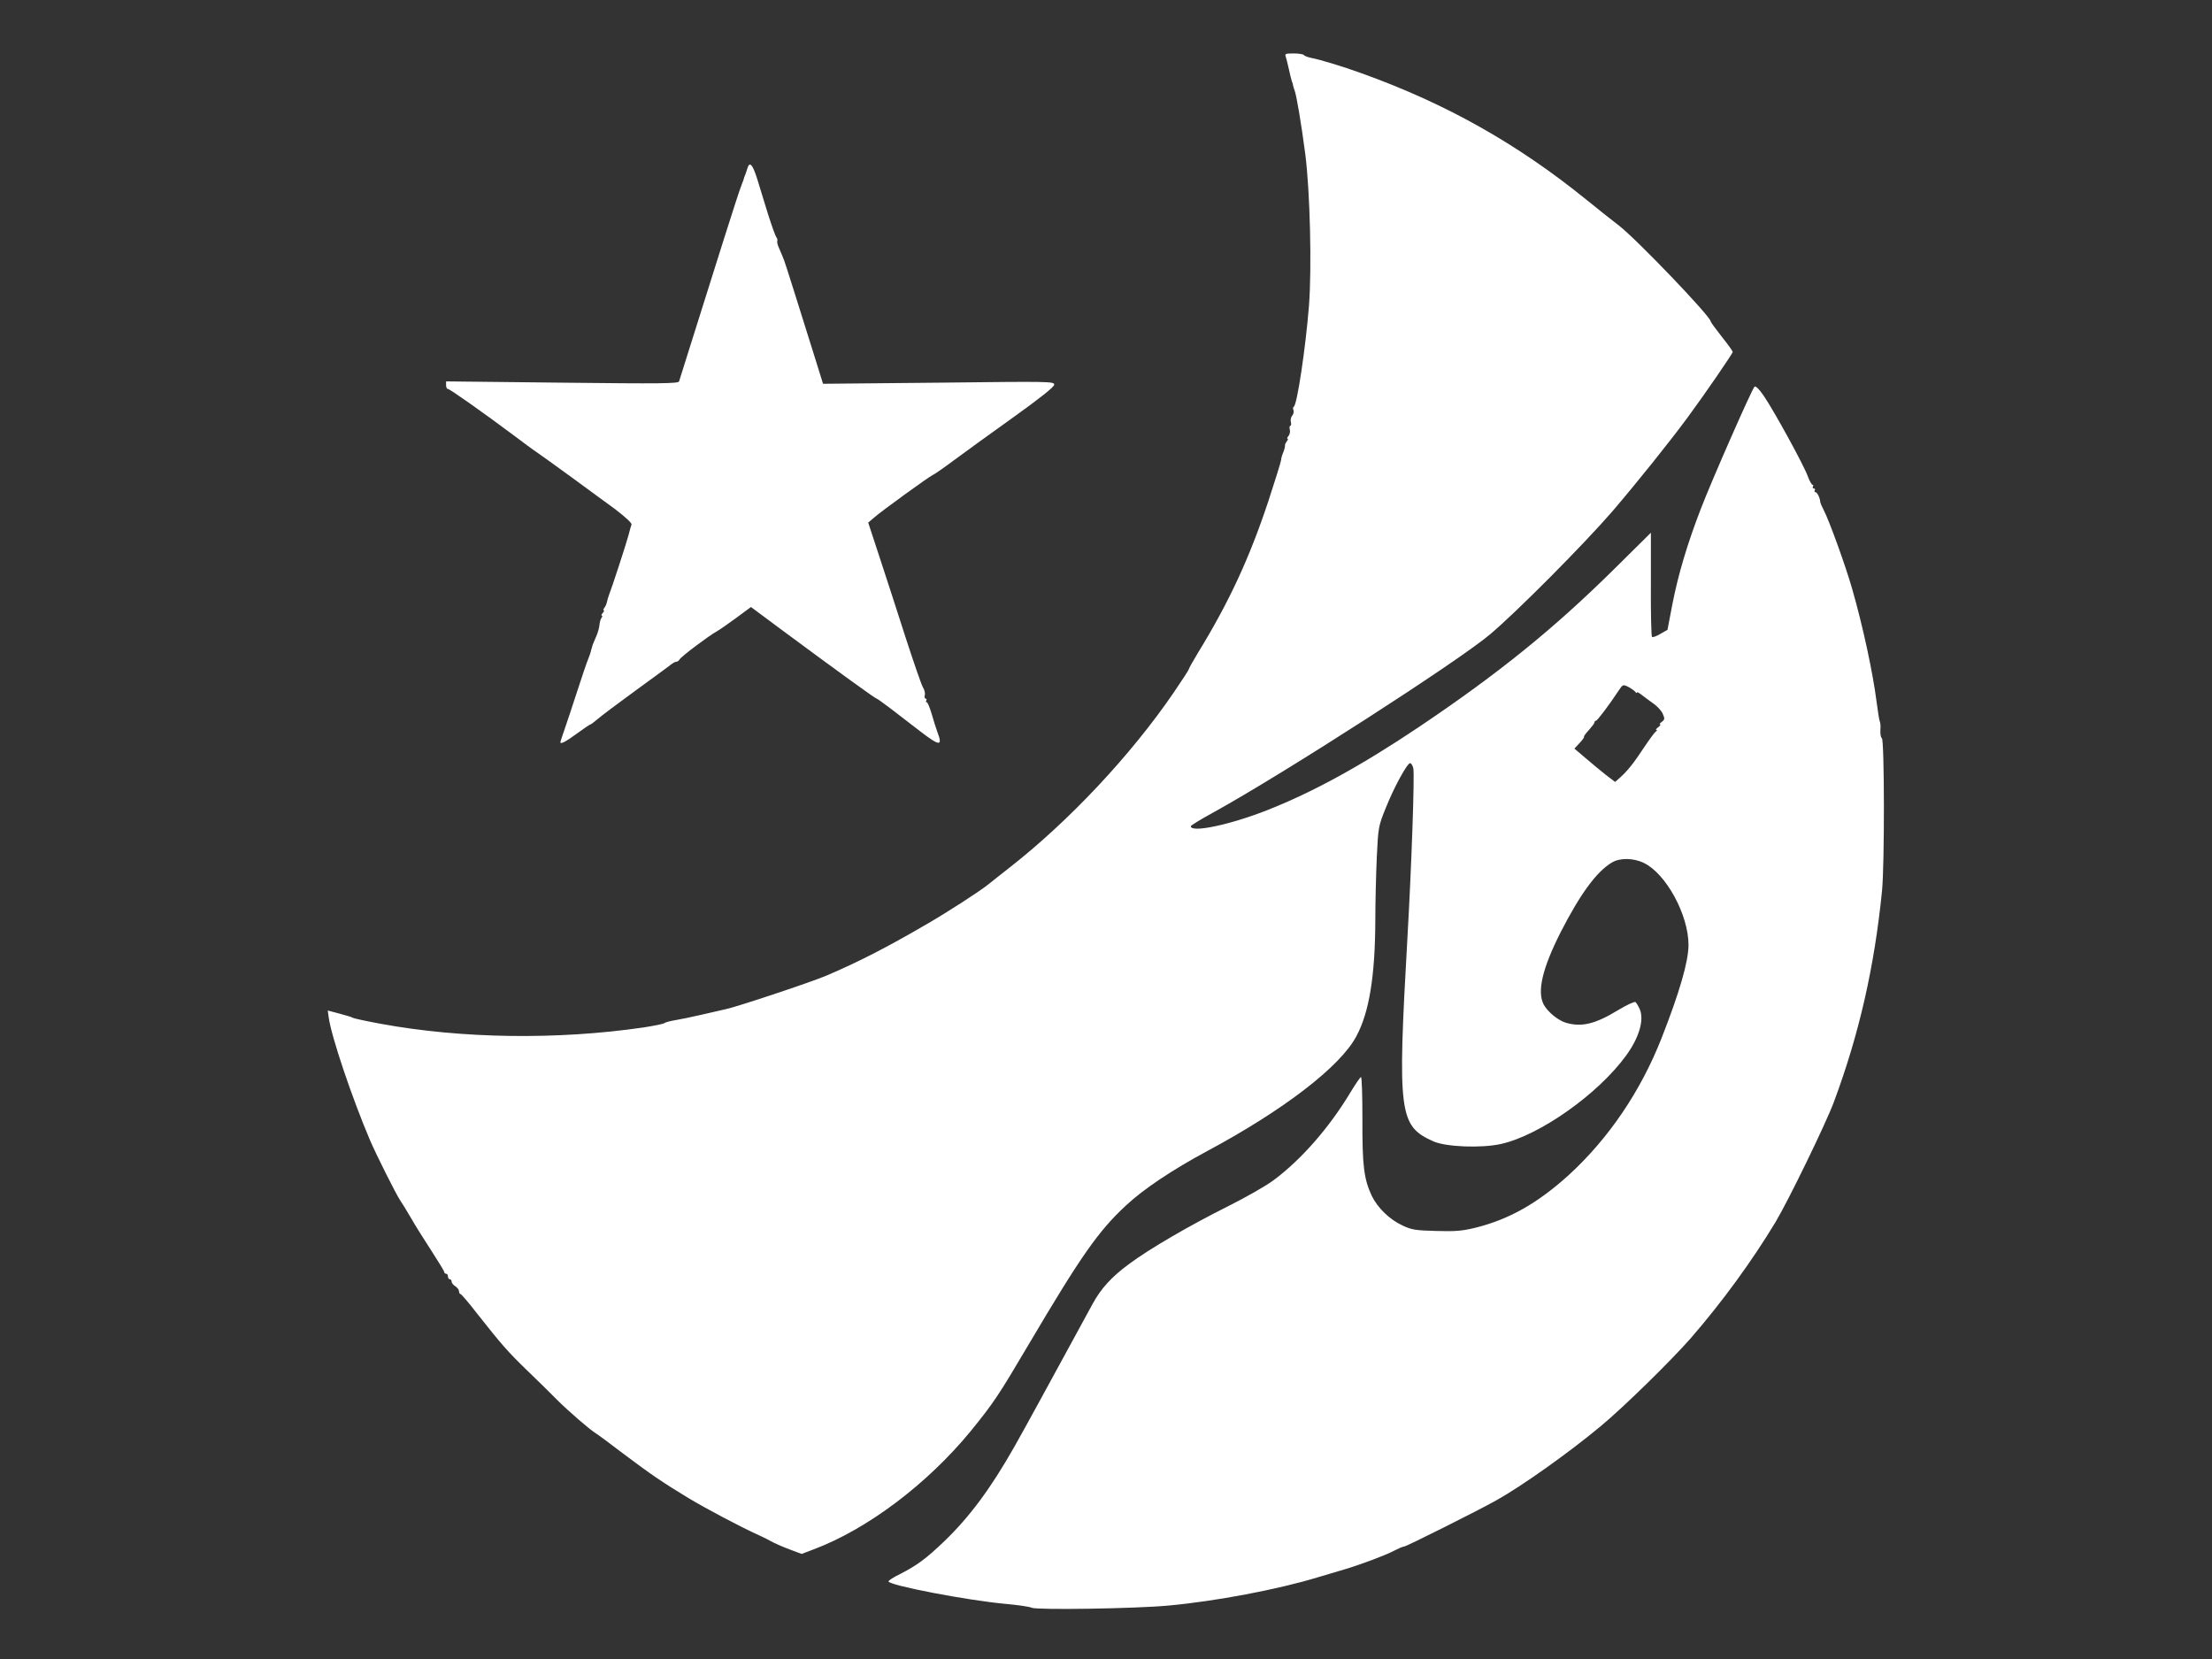
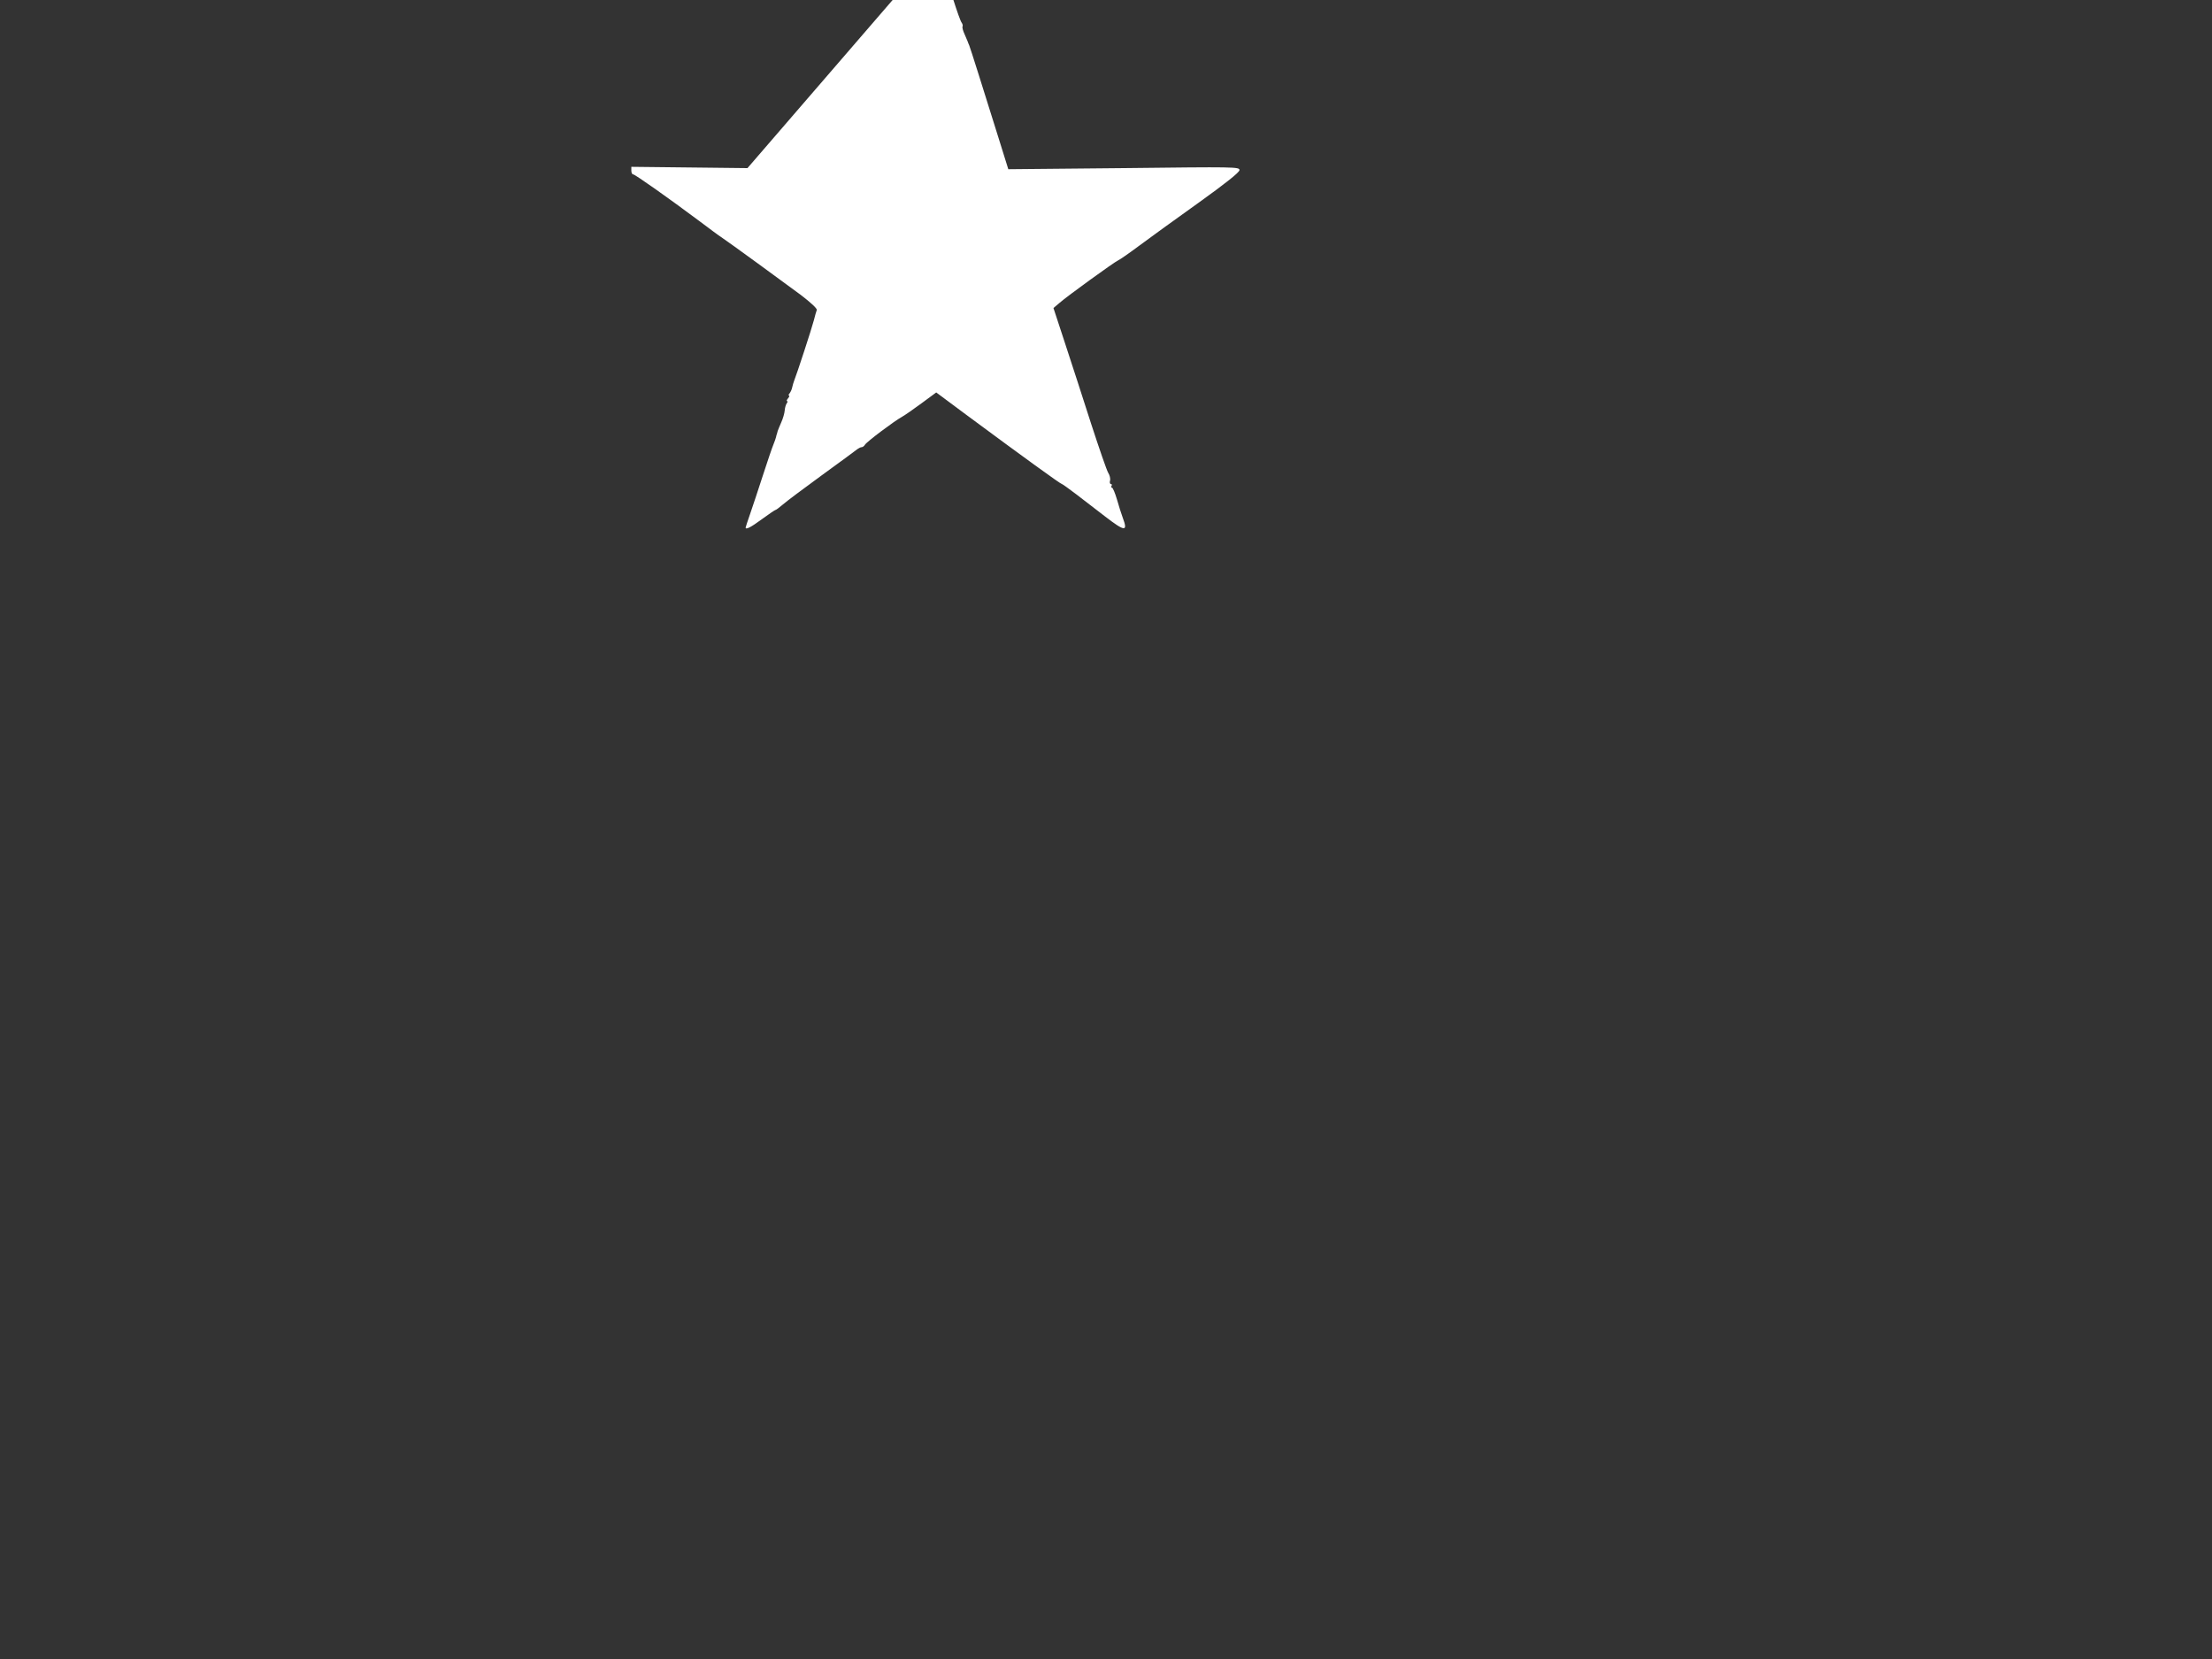
<svg xmlns="http://www.w3.org/2000/svg" version="1.0" width="1200pt" height="900pt" viewBox="0 0 1200 900" preserveAspectRatio="xMidYMid meet">
  <rect x="0" y="0" width="1200" height="900" fill="#333333" stroke="none" />
  <g transform="translate(0,900) scale(0.1,-0.1)" fill="#FFFFFF" stroke="none">
-     <path d="M6975 8693 c3 -10 11 -40 17 -68 6 -27 13 -57 16 -65 3 -8 7 -19 7 -25 1 -5 5 -17 8 -25 10 -25 36 -177 58 -345 26 -203 36 -618 20 -825 -18 -226 -64 -535 -82 -546 -4 -2 -6 -11 -2 -19 3 -9 0 -22 -7 -30 -7 -8 -10 -24 -7 -35 3 -11 1 -20 -3 -20 -4 0 -6 -9 -3 -20 3 -11 0 -27 -7 -35 -7 -8 -9 -15 -5 -15 4 0 2 -6 -4 -14 -6 -8 -11 -18 -10 -22 1 -5 -3 -22 -9 -37 -7 -16 -12 -34 -12 -42 0 -7 -31 -107 -69 -223 -103 -310 -213 -548 -383 -825 -26 -43 -48 -82 -48 -86 0 -4 -37 -61 -82 -127 -233 -341 -569 -699 -893 -952 -44 -35 -96 -75 -115 -91 -49 -39 -218 -148 -330 -213 -223 -130 -370 -205 -545 -280 -78 -34 -490 -171 -545 -182 -19 -4 -80 -18 -135 -31 -55 -13 -120 -26 -145 -30 -25 -4 -50 -11 -55 -15 -6 -5 -57 -15 -115 -24 -466 -68 -985 -61 -1425 20 -77 14 -144 29 -150 32 -5 4 -39 14 -73 23 l-64 17 5 -36 c13 -102 128 -442 224 -667 35 -82 141 -292 162 -324 10 -14 38 -60 62 -101 23 -41 74 -121 111 -178 37 -57 68 -108 68 -113 0 -5 5 -9 10 -9 6 0 10 -7 10 -15 0 -8 5 -15 10 -15 6 0 10 -6 10 -13 0 -7 9 -18 20 -25 11 -7 20 -19 20 -27 0 -8 4 -15 8 -15 4 0 44 -46 87 -102 138 -175 169 -210 275 -313 57 -55 131 -127 164 -161 60 -60 176 -160 207 -179 9 -5 77 -55 150 -111 153 -115 212 -155 357 -243 97 -58 279 -154 367 -194 22 -10 56 -26 75 -37 19 -11 65 -31 102 -45 l67 -25 63 24 c292 109 618 355 853 641 125 154 150 191 314 469 286 484 380 618 529 756 96 90 254 195 442 296 414 222 721 458 808 622 70 130 102 327 103 631 0 97 4 250 8 341 8 162 8 167 50 270 44 110 115 240 131 240 5 0 13 -12 17 -27 8 -32 -10 -541 -32 -923 -54 -953 -46 -1018 141 -1102 68 -30 259 -38 367 -14 210 47 526 270 678 479 71 97 99 193 75 251 -8 19 -19 36 -24 40 -6 3 -48 -16 -94 -44 -123 -75 -197 -93 -281 -69 -43 12 -101 59 -123 100 -36 71 -7 195 92 391 106 207 194 328 277 378 43 27 118 26 174 -1 121 -58 243 -282 243 -445 0 -90 -49 -259 -147 -508 -113 -287 -287 -543 -502 -740 -169 -153 -322 -240 -505 -286 -74 -18 -109 -21 -215 -18 -111 3 -133 6 -183 30 -70 32 -136 97 -167 162 -42 91 -51 163 -50 413 0 128 -3 232 -8 230 -4 -1 -29 -37 -55 -80 -117 -195 -268 -367 -418 -479 -41 -31 -154 -95 -250 -143 -208 -104 -425 -230 -536 -313 -94 -69 -153 -134 -198 -218 -245 -450 -370 -679 -424 -774 -127 -224 -242 -379 -378 -510 -99 -95 -149 -132 -241 -179 -35 -17 -63 -35 -63 -40 0 -21 426 -103 635 -122 66 -6 130 -15 142 -21 27 -13 565 -5 743 12 253 23 591 87 805 152 55 16 120 36 145 43 85 25 225 77 270 101 25 13 50 24 57 24 12 0 401 195 501 251 138 77 393 258 567 403 124 103 380 354 487 476 171 197 332 418 460 630 69 115 272 532 316 650 138 370 221 736 262 1149 14 142 13 818 -1 826 -6 4 -9 24 -8 44 2 20 0 41 -3 46 -3 6 -11 55 -18 110 -19 151 -74 409 -132 610 -35 123 -125 372 -155 429 -9 17 -17 36 -18 41 -1 23 -17 55 -26 55 -6 0 -7 5 -4 10 3 6 1 10 -5 10 -6 0 -8 5 -5 10 3 6 2 10 -2 10 -5 0 -17 22 -27 49 -21 58 -180 349 -238 434 -25 37 -44 55 -50 49 -15 -15 -231 -506 -291 -662 -75 -195 -123 -357 -155 -521 l-26 -136 -39 -22 c-21 -13 -42 -20 -45 -16 -4 4 -7 132 -6 286 l0 279 -200 -198 c-329 -325 -626 -565 -1057 -855 -315 -211 -571 -352 -824 -452 -200 -79 -416 -125 -415 -87 0 4 57 39 127 77 380 210 1323 817 1497 964 148 125 511 491 664 668 130 152 310 376 407 508 88 119 245 347 245 356 0 4 -27 42 -60 83 -33 42 -60 79 -60 83 0 26 -400 444 -497 519 -28 21 -107 84 -175 139 -376 305 -765 524 -1223 688 -102 37 -225 74 -268 82 -20 4 -40 11 -43 16 -3 5 -28 9 -56 9 -44 0 -49 -2 -43 -17z m1897 -3447 c4 -6 8 -7 8 -3 0 5 13 -2 29 -15 16 -12 45 -34 65 -48 19 -14 41 -38 47 -54 11 -25 10 -30 -6 -42 -10 -8 -15 -14 -9 -14 5 0 0 -7 -10 -15 -11 -8 -16 -15 -10 -15 5 0 4 -4 -3 -8 -6 -4 -35 -43 -65 -88 -56 -85 -87 -124 -130 -163 l-26 -23 -50 38 c-27 22 -77 62 -110 91 l-61 52 28 30 c16 17 27 32 24 34 -2 2 10 19 27 37 16 18 30 36 30 41 0 5 3 9 8 9 7 0 72 86 122 162 24 36 24 36 55 21 16 -9 33 -21 37 -27z" />
-     <path d="M4055 8088 c-10 -31 -12 -37 -15 -43 -1 -3 -4 -9 -5 -15 -1 -5 -4 -12 -5 -15 -1 -3 -3 -8 -5 -12 -1 -5 -5 -15 -8 -23 -8 -17 -135 -417 -272 -855 -31 -99 -58 -186 -61 -194 -4 -12 -98 -13 -634 -7 l-630 7 0 -20 c0 -12 4 -21 10 -21 10 0 190 -127 360 -254 52 -39 104 -78 117 -86 42 -28 338 -244 431 -313 55 -42 91 -75 88 -83 -3 -7 -10 -32 -16 -56 -10 -40 -93 -294 -107 -328 -3 -8 -8 -24 -10 -34 -2 -11 -8 -25 -14 -33 -6 -7 -8 -13 -4 -13 4 0 2 -7 -5 -15 -7 -8 -9 -15 -5 -15 4 0 3 -6 -2 -12 -5 -7 -10 -25 -11 -39 -1 -14 -9 -43 -19 -65 -9 -21 -18 -42 -19 -46 -1 -5 -3 -11 -4 -15 -2 -5 -4 -12 -5 -18 -1 -5 -7 -23 -14 -40 -7 -16 -33 -93 -58 -170 -25 -77 -56 -171 -69 -208 -13 -38 -24 -70 -24 -73 0 -13 28 1 89 46 38 28 71 50 74 50 3 0 20 13 39 29 18 16 114 88 213 160 99 72 185 135 192 141 7 5 17 10 22 10 6 0 14 6 18 13 9 16 161 130 200 151 16 9 64 42 107 74 l80 59 160 -119 c316 -234 515 -378 522 -378 3 0 37 -25 77 -55 40 -31 110 -85 156 -120 109 -84 126 -85 97 -8 -8 21 -22 66 -32 101 -10 34 -22 62 -26 62 -5 0 -6 5 -3 10 3 6 2 10 -3 10 -6 0 -8 9 -5 19 3 10 -2 30 -10 42 -8 13 -49 132 -92 264 -42 132 -106 328 -141 435 l-64 195 33 28 c42 37 298 222 317 230 8 3 60 39 115 80 55 41 200 146 322 233 145 104 222 165 222 177 1 18 -24 18 -626 11 l-628 -6 -54 173 c-81 259 -151 482 -158 499 -4 8 -7 17 -8 20 -1 3 -9 21 -17 40 -9 19 -14 38 -11 43 2 4 0 13 -5 20 -6 7 -26 64 -46 127 -19 63 -46 148 -58 189 -25 79 -41 97 -53 59z" />
+     <path d="M4055 8088 l-630 7 0 -20 c0 -12 4 -21 10 -21 10 0 190 -127 360 -254 52 -39 104 -78 117 -86 42 -28 338 -244 431 -313 55 -42 91 -75 88 -83 -3 -7 -10 -32 -16 -56 -10 -40 -93 -294 -107 -328 -3 -8 -8 -24 -10 -34 -2 -11 -8 -25 -14 -33 -6 -7 -8 -13 -4 -13 4 0 2 -7 -5 -15 -7 -8 -9 -15 -5 -15 4 0 3 -6 -2 -12 -5 -7 -10 -25 -11 -39 -1 -14 -9 -43 -19 -65 -9 -21 -18 -42 -19 -46 -1 -5 -3 -11 -4 -15 -2 -5 -4 -12 -5 -18 -1 -5 -7 -23 -14 -40 -7 -16 -33 -93 -58 -170 -25 -77 -56 -171 -69 -208 -13 -38 -24 -70 -24 -73 0 -13 28 1 89 46 38 28 71 50 74 50 3 0 20 13 39 29 18 16 114 88 213 160 99 72 185 135 192 141 7 5 17 10 22 10 6 0 14 6 18 13 9 16 161 130 200 151 16 9 64 42 107 74 l80 59 160 -119 c316 -234 515 -378 522 -378 3 0 37 -25 77 -55 40 -31 110 -85 156 -120 109 -84 126 -85 97 -8 -8 21 -22 66 -32 101 -10 34 -22 62 -26 62 -5 0 -6 5 -3 10 3 6 2 10 -3 10 -6 0 -8 9 -5 19 3 10 -2 30 -10 42 -8 13 -49 132 -92 264 -42 132 -106 328 -141 435 l-64 195 33 28 c42 37 298 222 317 230 8 3 60 39 115 80 55 41 200 146 322 233 145 104 222 165 222 177 1 18 -24 18 -626 11 l-628 -6 -54 173 c-81 259 -151 482 -158 499 -4 8 -7 17 -8 20 -1 3 -9 21 -17 40 -9 19 -14 38 -11 43 2 4 0 13 -5 20 -6 7 -26 64 -46 127 -19 63 -46 148 -58 189 -25 79 -41 97 -53 59z" />
  </g>
</svg>